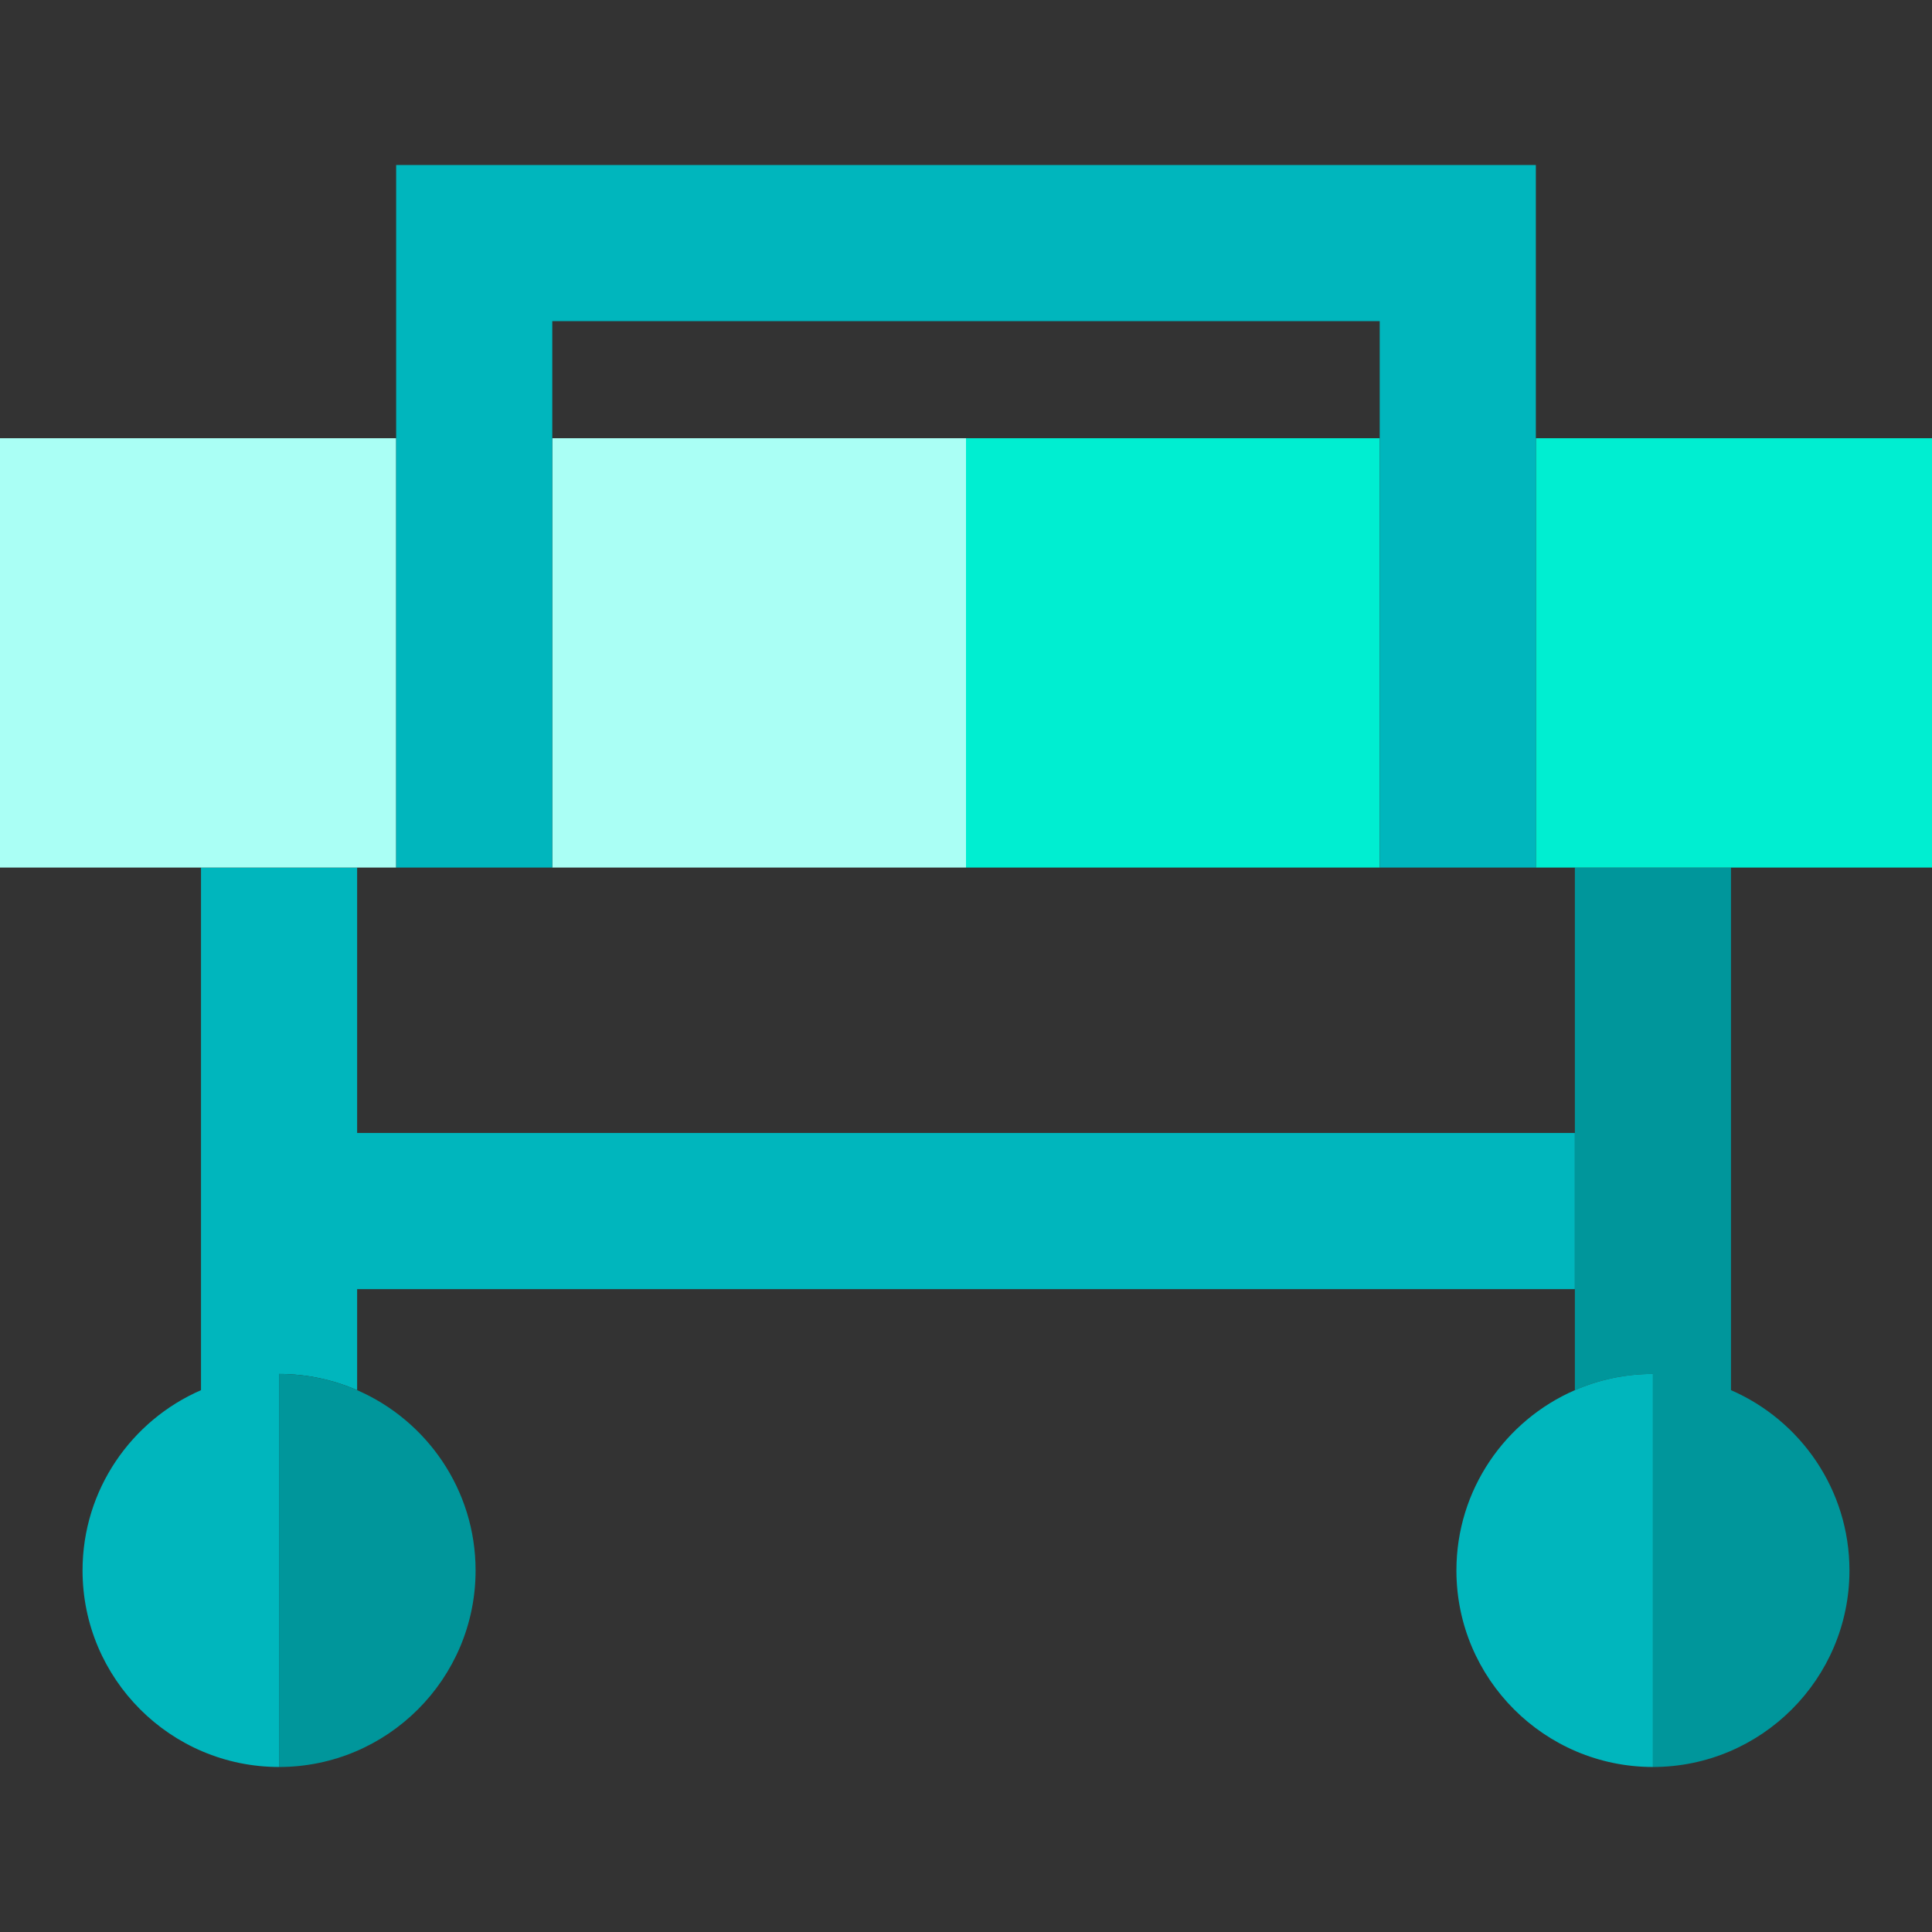
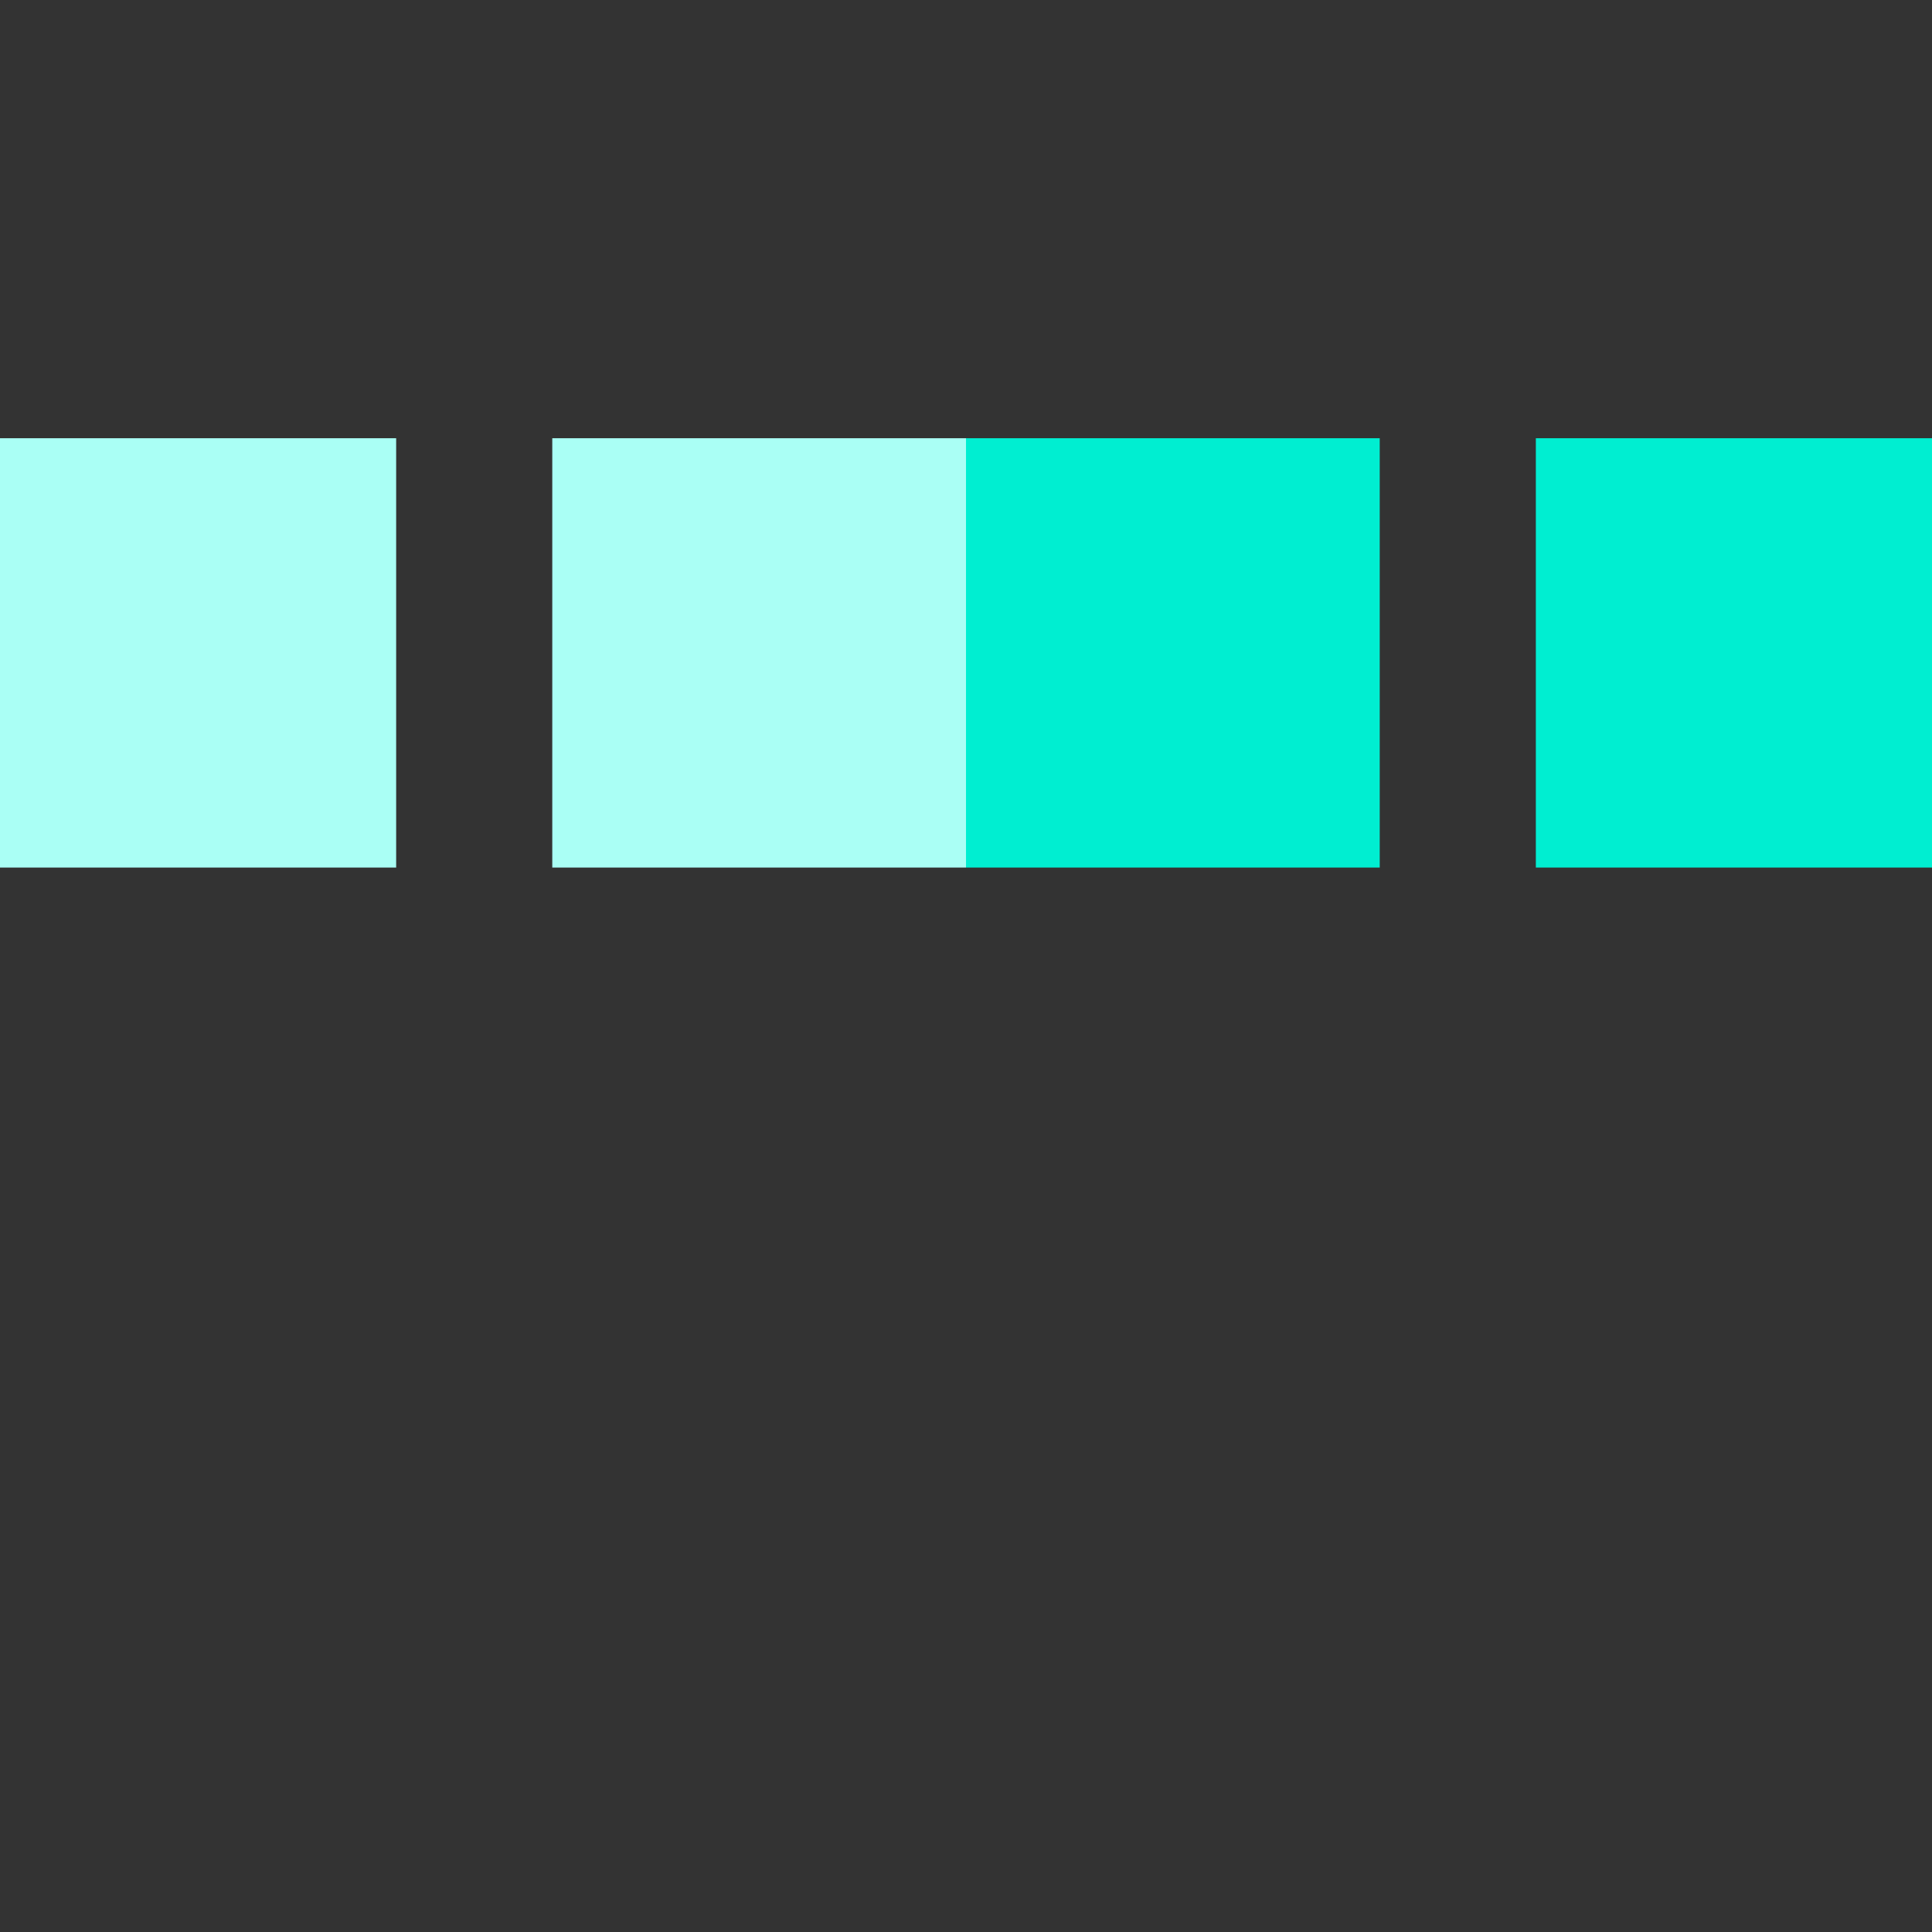
<svg xmlns="http://www.w3.org/2000/svg" version="1.1" id="Layer_1" viewBox="0 0 495 495" xml:space="preserve">
  <rect x="0" y="0" width="495" height="495" fill="#333333" stroke="none" />
  <g>
-     <path style="fill:#00B6BD;" d="M91.5,290.286v-68.008h-40v133.896c-17.84,7.753-30.351,25.538-30.351,46.197   c0,27.764,22.587,50.351,50.351,50.351V352.021c7.104,0,13.865,1.487,20,4.153v-25.888h312v-40H91.5z" />
-     <path style="fill:#00969B;" d="M403.5,222.278v133.896c6.135-2.667,12.896-4.153,20-4.153v100.701   c27.764,0,50.351-22.587,50.351-50.351c0-20.659-12.511-38.444-30.351-46.197V222.278H403.5z" />
-     <path style="fill:#00969B;" d="M71.5,452.722c27.764,0,50.351-22.587,50.351-50.351c0-20.659-12.511-38.444-30.351-46.197   c-6.135-2.667-12.896-4.153-20-4.153V452.722z" />
    <rect x="141.5" y="112.278" style="fill:#AAFFF5;" width="106" height="110" />
    <rect y="112.278" style="fill:#AAFFF5;" width="101.5" height="110" />
    <rect x="247.5" y="112.278" style="fill:#00EED1;" width="106" height="110" />
    <rect x="393.5" y="112.278" style="fill:#00EED1;" width="101.5" height="110" />
-     <polygon style="fill:#00B6BD;" points="141.5,222.278 141.5,82.278 353.5,82.278 353.5,222.278 393.5,222.278 393.5,42.278    101.5,42.278 101.5,222.278  " />
-     <path style="fill:#00B6BD;" d="M423.5,352.021c-7.104,0-13.865,1.487-20,4.153c-17.84,7.753-30.351,25.538-30.351,46.197   c0,27.764,22.587,50.351,50.351,50.351V352.021z" />
  </g>
</svg>